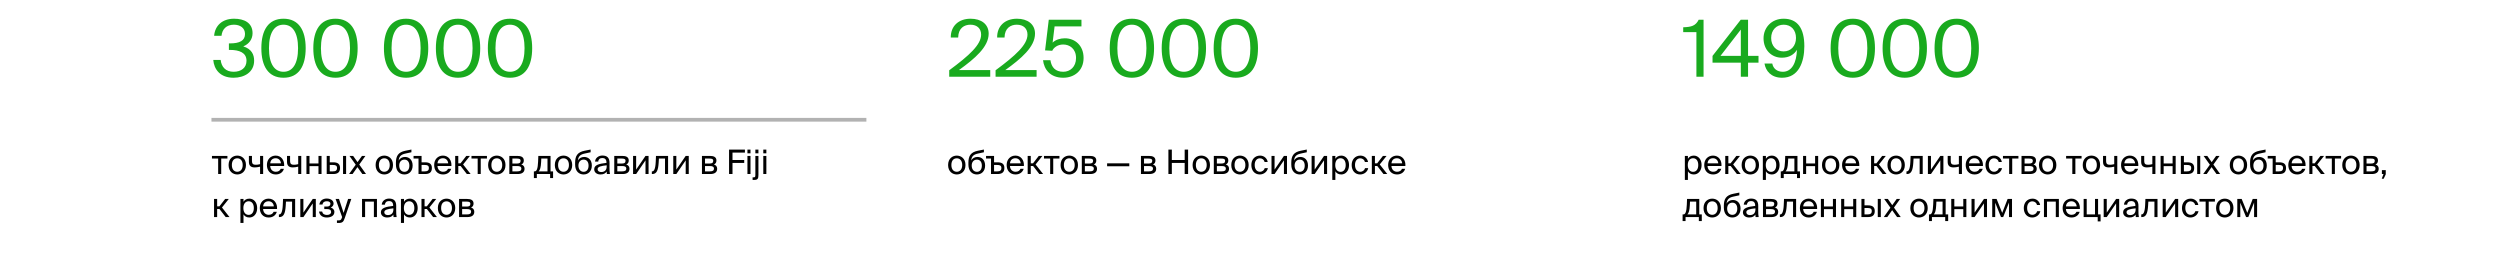
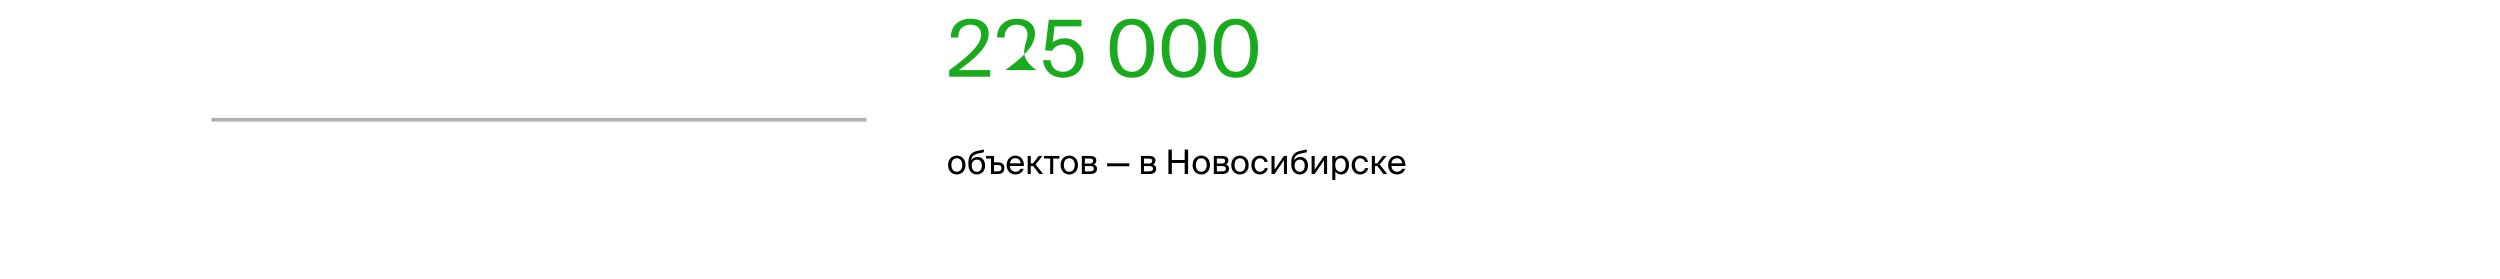
<svg xmlns="http://www.w3.org/2000/svg" width="1336" height="149" viewBox="0 0 1336 149" fill="none">
-   <rect width="1336" height="149" fill="white" />
  <line x1="113" y1="64" x2="463" y2="64" stroke="#666666" stroke-opacity="0.5" stroke-width="2" />
-   <path d="M118.22 84.738V93H116.582V84.738H113.27V83.316H121.532V84.738H118.22ZM131.444 88.194C131.444 91.704 129.05 93.234 126.8 93.234C124.55 93.234 122.156 91.704 122.156 88.194C122.156 84.684 124.55 83.154 126.8 83.154C129.05 83.154 131.444 84.684 131.444 88.194ZM126.8 91.794C128.276 91.794 129.698 90.678 129.698 88.194C129.698 85.62 128.276 84.594 126.8 84.594C125.324 84.594 123.902 85.548 123.902 88.194C123.902 90.768 125.324 91.794 126.8 91.794ZM138.983 93V89.076C137.867 89.328 136.985 89.472 136.103 89.472C134.087 89.472 133.007 88.554 133.007 86.466V83.316H134.645V86.124C134.645 87.564 135.329 88.05 136.697 88.05C137.345 88.05 138.083 87.942 138.983 87.726V83.316H140.621V93H138.983ZM144.398 88.698C144.47 90.786 145.946 91.794 147.386 91.794C148.826 91.794 149.618 91.146 150.032 90.192H151.724C151.274 91.866 149.744 93.234 147.386 93.234C144.326 93.234 142.634 91.038 142.634 88.176C142.634 85.116 144.686 83.154 147.332 83.154C150.284 83.154 152.066 85.638 151.85 88.698H144.398ZM144.416 87.294H150.122C150.086 85.926 149.06 84.558 147.332 84.558C145.874 84.558 144.56 85.35 144.416 87.294ZM159.356 93V89.076C158.24 89.328 157.358 89.472 156.476 89.472C154.46 89.472 153.38 88.554 153.38 86.466V83.316H155.018V86.124C155.018 87.564 155.702 88.05 157.07 88.05C157.718 88.05 158.456 87.942 159.356 87.726V83.316H160.994V93H159.356ZM170.189 93V88.77H165.401V93H163.763V83.316H165.401V87.348H170.189V83.316H171.827V93H170.189ZM174.591 93V83.316H176.229V86.736H178.101C180.603 86.736 181.719 87.744 181.719 89.796C181.719 92.19 180.297 93 178.083 93H174.591ZM183.321 93V83.316H184.959V93H183.321ZM176.229 91.578H177.939C179.379 91.578 180.117 91.11 180.117 89.796C180.117 88.5 179.379 88.158 177.885 88.158H176.229V91.578ZM191.988 87.942L195.606 93H193.644L191.016 89.31L188.406 93H186.534L190.098 88.014L186.75 83.316H188.712L191.07 86.646L193.446 83.316H195.282L191.988 87.942ZM210.018 88.194C210.018 91.704 207.624 93.234 205.374 93.234C203.124 93.234 200.73 91.704 200.73 88.194C200.73 84.684 203.124 83.154 205.374 83.154C207.624 83.154 210.018 84.684 210.018 88.194ZM205.374 91.794C206.85 91.794 208.272 90.678 208.272 88.194C208.272 85.62 206.85 84.594 205.374 84.594C203.898 84.594 202.476 85.548 202.476 88.194C202.476 90.768 203.898 91.794 205.374 91.794ZM220.51 88.464C220.51 91.578 218.512 93.234 216.136 93.234C213.634 93.234 211.582 91.488 211.582 87.96V86.844C211.618 83.352 212.788 81.318 216.676 80.544L219.862 79.914V81.372L216.766 82.038C214.426 82.542 213.274 83.442 213.04 85.854C213.688 84.522 215.002 83.874 216.424 83.874C218.62 83.874 220.51 85.404 220.51 88.464ZM218.764 88.5C218.764 86.376 217.63 85.296 216.154 85.296C214.678 85.296 213.346 86.304 213.346 88.482C213.346 90.534 214.498 91.812 216.136 91.812C217.72 91.812 218.764 90.588 218.764 88.5ZM227.162 86.736C229.682 86.736 230.798 87.744 230.798 89.796C230.798 92.19 229.376 93 227.162 93H223.652V84.738H221.006V83.316H225.29V86.736H227.162ZM227.018 91.578C228.458 91.578 229.196 91.11 229.196 89.796C229.196 88.5 228.458 88.158 226.964 88.158H225.29V91.578H227.018ZM233.783 88.698C233.855 90.786 235.331 91.794 236.771 91.794C238.211 91.794 239.003 91.146 239.417 90.192H241.109C240.659 91.866 239.129 93.234 236.771 93.234C233.711 93.234 232.019 91.038 232.019 88.176C232.019 85.116 234.071 83.154 236.717 83.154C239.669 83.154 241.451 85.638 241.235 88.698H233.783ZM233.801 87.294H239.507C239.471 85.926 238.445 84.558 236.717 84.558C235.259 84.558 233.945 85.35 233.801 87.294ZM246.149 88.698H244.907V93H243.251V83.316H244.907V87.276H246.113L249.191 83.316H251.135L247.481 87.888L251.513 93H249.479L246.149 88.698ZM256.911 84.738V93H255.273V84.738H251.961V83.316H260.223V84.738H256.911ZM270.136 88.194C270.136 91.704 267.742 93.234 265.492 93.234C263.242 93.234 260.848 91.704 260.848 88.194C260.848 84.684 263.242 83.154 265.492 83.154C267.742 83.154 270.136 84.684 270.136 88.194ZM265.492 91.794C266.968 91.794 268.39 90.678 268.39 88.194C268.39 85.62 266.968 84.594 265.492 84.594C264.016 84.594 262.594 85.548 262.594 88.194C262.594 90.768 264.016 91.794 265.492 91.794ZM276.397 83.316C278.341 83.316 279.925 83.82 279.925 85.782C279.925 86.808 279.457 87.528 278.575 87.906C279.565 88.194 280.321 88.878 280.321 90.174C280.321 92.19 278.755 93 276.685 93H272.185V83.316H276.397ZM276.289 87.384C277.477 87.384 278.215 87.06 278.215 85.962C278.215 84.954 277.441 84.738 276.235 84.738H273.823V87.384H276.289ZM273.823 91.578H276.433C277.873 91.578 278.611 91.164 278.611 90.156C278.611 89.094 277.873 88.734 276.379 88.734H273.823V91.578ZM295.565 95.142H293.981V93H286.889V95.142H285.305V91.578H285.737C286.835 91.578 287.393 90.138 287.555 86.43L287.681 83.316H294.215V91.578H295.565V95.142ZM292.577 84.738H289.265L289.175 86.592C289.031 89.472 288.617 90.84 287.861 91.578H292.577V84.738ZM305.784 88.194C305.784 91.704 303.39 93.234 301.14 93.234C298.89 93.234 296.496 91.704 296.496 88.194C296.496 84.684 298.89 83.154 301.14 83.154C303.39 83.154 305.784 84.684 305.784 88.194ZM301.14 91.794C302.616 91.794 304.038 90.678 304.038 88.194C304.038 85.62 302.616 84.594 301.14 84.594C299.664 84.594 298.242 85.548 298.242 88.194C298.242 90.768 299.664 91.794 301.14 91.794ZM316.275 88.464C316.275 91.578 314.277 93.234 311.901 93.234C309.399 93.234 307.347 91.488 307.347 87.96V86.844C307.383 83.352 308.553 81.318 312.441 80.544L315.627 79.914V81.372L312.531 82.038C310.191 82.542 309.039 83.442 308.805 85.854C309.453 84.522 310.767 83.874 312.189 83.874C314.385 83.874 316.275 85.404 316.275 88.464ZM314.529 88.5C314.529 86.376 313.395 85.296 311.919 85.296C310.443 85.296 309.111 86.304 309.111 88.482C309.111 90.534 310.263 91.812 311.901 91.812C313.485 91.812 314.529 90.588 314.529 88.5ZM317.538 90.444C317.538 88.158 320.112 87.492 324.09 87.042V86.808C324.09 85.044 323.1 84.45 321.894 84.45C320.544 84.45 319.752 85.188 319.68 86.376H317.988C318.15 84.288 319.986 83.118 321.876 83.118C324.54 83.118 325.746 84.396 325.728 87.114L325.71 89.346C325.692 90.966 325.782 92.082 325.962 93H324.306C324.252 92.64 324.198 92.244 324.18 91.668C323.586 92.658 322.578 93.234 320.868 93.234C319.05 93.234 317.538 92.226 317.538 90.444ZM324.216 88.338C321.246 88.644 319.356 89.076 319.356 90.408C319.356 91.326 320.058 91.938 321.228 91.938C322.758 91.938 324.216 91.236 324.216 88.95V88.338ZM332.471 83.316C334.415 83.316 335.999 83.82 335.999 85.782C335.999 86.808 335.531 87.528 334.649 87.906C335.639 88.194 336.395 88.878 336.395 90.174C336.395 92.19 334.829 93 332.759 93H328.259V83.316H332.471ZM332.363 87.384C333.551 87.384 334.289 87.06 334.289 85.962C334.289 84.954 333.515 84.738 332.309 84.738H329.897V87.384H332.363ZM329.897 91.578H332.507C333.947 91.578 334.685 91.164 334.685 90.156C334.685 89.094 333.947 88.734 332.453 88.734H329.897V91.578ZM344.956 85.692L339.952 93H338.314V83.316H339.952V90.624L344.956 83.316H346.594V93H344.956V85.692ZM357.02 93H355.382V84.738H352.124L351.98 87.078C351.728 90.984 350.918 93 348.65 93H348.344V91.578H348.524C349.388 91.578 350.216 90.642 350.414 86.628L350.558 83.316H357.02V93ZM366.436 85.692L361.432 93H359.794V83.316H361.432V90.624L366.436 83.316H368.074V93H366.436V85.692ZM379.334 83.316C381.278 83.316 382.862 83.82 382.862 85.782C382.862 86.808 382.394 87.528 381.512 87.906C382.502 88.194 383.258 88.878 383.258 90.174C383.258 92.19 381.692 93 379.622 93H375.122V83.316H379.334ZM379.226 87.384C380.414 87.384 381.152 87.06 381.152 85.962C381.152 84.954 380.378 84.738 379.172 84.738H376.76V87.384H379.226ZM376.76 91.578H379.37C380.81 91.578 381.548 91.164 381.548 90.156C381.548 89.094 380.81 88.734 379.316 88.734H376.76V91.578ZM389.611 79.95H398.089V81.534H391.447V85.494H397.711V87.078H391.447V93H389.611V79.95ZM401.069 79.95V81.93H399.431V79.95H401.069ZM401.069 83.316V93H399.431V83.316H401.069ZM405.305 79.95V81.93H403.667V79.95H405.305ZM403.667 83.316H405.305V93.486C405.305 95.502 404.891 96.15 403.019 96.15H402.191V94.782H402.659C403.505 94.782 403.667 94.53 403.667 93.522V83.316ZM409.541 79.95V81.93H407.903V79.95H409.541ZM409.541 83.316V93H407.903V83.316H409.541ZM117.284 111.698H116.042V116H114.386V106.316H116.042V110.276H117.248L120.326 106.316H122.27L118.616 110.888L122.648 116H120.614L117.284 111.698ZM130.122 106.316V107.846C130.716 106.82 131.742 106.154 133.29 106.154C135.504 106.154 137.43 108.008 137.43 111.194C137.43 114.398 135.504 116.234 133.29 116.234C131.742 116.234 130.716 115.568 130.122 114.542V119.15H128.484V106.316H130.122ZM132.876 114.83C134.55 114.83 135.648 113.498 135.648 111.194C135.648 108.89 134.55 107.558 132.876 107.558C131.418 107.558 130.05 108.638 130.05 111.194C130.05 113.75 131.418 114.83 132.876 114.83ZM140.601 111.698C140.673 113.786 142.149 114.794 143.589 114.794C145.029 114.794 145.821 114.146 146.235 113.192H147.927C147.477 114.866 145.947 116.234 143.589 116.234C140.529 116.234 138.837 114.038 138.837 111.176C138.837 108.116 140.889 106.154 143.535 106.154C146.487 106.154 148.269 108.638 148.053 111.698H140.601ZM140.619 110.294H146.325C146.289 108.926 145.263 107.558 143.535 107.558C142.077 107.558 140.763 108.35 140.619 110.294ZM157.72 116H156.082V107.738H152.824L152.68 110.078C152.428 113.984 151.618 116 149.35 116H149.044V114.578H149.224C150.088 114.578 150.916 113.642 151.114 109.628L151.258 106.316H157.72V116ZM167.135 108.692L162.131 116H160.493V106.316H162.131V113.624L167.135 106.316H168.773V116H167.135V108.692ZM178.696 113.246C178.696 115.334 176.77 116.234 174.61 116.234C172.558 116.234 170.812 115.262 170.488 113.048H172.144C172.396 114.29 173.332 114.866 174.718 114.866C176.068 114.866 176.95 114.236 176.95 113.318C176.95 112.202 176.212 111.734 174.844 111.734H173.296V110.384H174.754C175.87 110.384 176.572 109.88 176.572 108.872C176.572 107.954 175.726 107.54 174.682 107.54C173.494 107.54 172.558 107.972 172.342 109.304H170.65C170.974 107.198 172.558 106.1 174.592 106.1C176.5 106.1 178.264 107 178.264 108.836C178.264 109.808 177.598 110.51 176.734 110.924C177.76 111.23 178.696 111.932 178.696 113.246ZM180.062 117.782H180.728C181.808 117.782 182.33 117.71 182.762 116.198L182.834 116L179.342 106.316H181.16L183.626 113.786L186.02 106.316H187.73L184.274 116.414C183.572 118.52 183.068 119.15 180.908 119.15H180.062V117.782ZM201.444 116H199.806V107.738H195.108V116H193.47V106.316H201.444V116ZM203.544 113.444C203.544 111.158 206.118 110.492 210.096 110.042V109.808C210.096 108.044 209.106 107.45 207.9 107.45C206.55 107.45 205.758 108.188 205.686 109.376H203.994C204.156 107.288 205.992 106.118 207.882 106.118C210.546 106.118 211.752 107.396 211.734 110.114L211.716 112.346C211.698 113.966 211.788 115.082 211.968 116H210.312C210.258 115.64 210.204 115.244 210.186 114.668C209.592 115.658 208.584 116.234 206.874 116.234C205.056 116.234 203.544 115.226 203.544 113.444ZM210.222 111.338C207.252 111.644 205.362 112.076 205.362 113.408C205.362 114.326 206.064 114.938 207.234 114.938C208.764 114.938 210.222 114.236 210.222 111.95V111.338ZM215.903 106.316V107.846C216.497 106.82 217.523 106.154 219.071 106.154C221.285 106.154 223.211 108.008 223.211 111.194C223.211 114.398 221.285 116.234 219.071 116.234C217.523 116.234 216.497 115.568 215.903 114.542V119.15H214.265V106.316H215.903ZM218.657 114.83C220.331 114.83 221.429 113.498 221.429 111.194C221.429 108.89 220.331 107.558 218.657 107.558C217.199 107.558 215.831 108.638 215.831 111.194C215.831 113.75 217.199 114.83 218.657 114.83ZM228.132 111.698H226.89V116H225.234V106.316H226.89V110.276H228.096L231.174 106.316H233.118L229.464 110.888L233.496 116H231.462L228.132 111.698ZM243.276 111.194C243.276 114.704 240.882 116.234 238.632 116.234C236.382 116.234 233.988 114.704 233.988 111.194C233.988 107.684 236.382 106.154 238.632 106.154C240.882 106.154 243.276 107.684 243.276 111.194ZM238.632 114.794C240.108 114.794 241.53 113.678 241.53 111.194C241.53 108.62 240.108 107.594 238.632 107.594C237.156 107.594 235.734 108.548 235.734 111.194C235.734 113.768 237.156 114.794 238.632 114.794ZM249.537 106.316C251.481 106.316 253.065 106.82 253.065 108.782C253.065 109.808 252.597 110.528 251.715 110.906C252.705 111.194 253.461 111.878 253.461 113.174C253.461 115.19 251.895 116 249.825 116H245.325V106.316H249.537ZM249.429 110.384C250.617 110.384 251.355 110.06 251.355 108.962C251.355 107.954 250.581 107.738 249.375 107.738H246.963V110.384H249.429ZM246.963 114.578H249.573C251.013 114.578 251.751 114.164 251.751 113.156C251.751 112.094 251.013 111.734 249.519 111.734H246.963V114.578Z" fill="black" />
  <path d="M515.954 88.194C515.954 91.704 513.56 93.234 511.31 93.234C509.06 93.234 506.666 91.704 506.666 88.194C506.666 84.684 509.06 83.154 511.31 83.154C513.56 83.154 515.954 84.684 515.954 88.194ZM511.31 91.794C512.786 91.794 514.208 90.678 514.208 88.194C514.208 85.62 512.786 84.594 511.31 84.594C509.834 84.594 508.412 85.548 508.412 88.194C508.412 90.768 509.834 91.794 511.31 91.794ZM526.445 88.464C526.445 91.578 524.447 93.234 522.071 93.234C519.569 93.234 517.517 91.488 517.517 87.96V86.844C517.553 83.352 518.723 81.318 522.611 80.544L525.797 79.914V81.372L522.701 82.038C520.361 82.542 519.209 83.442 518.975 85.854C519.623 84.522 520.937 83.874 522.359 83.874C524.555 83.874 526.445 85.404 526.445 88.464ZM524.699 88.5C524.699 86.376 523.565 85.296 522.089 85.296C520.613 85.296 519.281 86.304 519.281 88.482C519.281 90.534 520.433 91.812 522.071 91.812C523.655 91.812 524.699 90.588 524.699 88.5ZM533.098 86.736C535.618 86.736 536.734 87.744 536.734 89.796C536.734 92.19 535.312 93 533.098 93H529.588V84.738H526.942V83.316H531.226V86.736H533.098ZM532.954 91.578C534.394 91.578 535.132 91.11 535.132 89.796C535.132 88.5 534.394 88.158 532.9 88.158H531.226V91.578H532.954ZM539.718 88.698C539.79 90.786 541.266 91.794 542.706 91.794C544.146 91.794 544.938 91.146 545.352 90.192H547.044C546.594 91.866 545.064 93.234 542.706 93.234C539.646 93.234 537.954 91.038 537.954 88.176C537.954 85.116 540.006 83.154 542.652 83.154C545.604 83.154 547.386 85.638 547.17 88.698H539.718ZM539.736 87.294H545.442C545.406 85.926 544.38 84.558 542.652 84.558C541.194 84.558 539.88 85.35 539.736 87.294ZM552.085 88.698H550.843V93H549.187V83.316H550.843V87.276H552.049L555.127 83.316H557.071L553.417 87.888L557.449 93H555.415L552.085 88.698ZM562.847 84.738V93H561.209V84.738H557.897V83.316H566.159V84.738H562.847ZM576.071 88.194C576.071 91.704 573.677 93.234 571.427 93.234C569.177 93.234 566.783 91.704 566.783 88.194C566.783 84.684 569.177 83.154 571.427 83.154C573.677 83.154 576.071 84.684 576.071 88.194ZM571.427 91.794C572.903 91.794 574.325 90.678 574.325 88.194C574.325 85.62 572.903 84.594 571.427 84.594C569.951 84.594 568.529 85.548 568.529 88.194C568.529 90.768 569.951 91.794 571.427 91.794ZM582.332 83.316C584.276 83.316 585.86 83.82 585.86 85.782C585.86 86.808 585.392 87.528 584.51 87.906C585.5 88.194 586.256 88.878 586.256 90.174C586.256 92.19 584.69 93 582.62 93H578.12V83.316H582.332ZM582.224 87.384C583.412 87.384 584.15 87.06 584.15 85.962C584.15 84.954 583.376 84.738 582.17 84.738H579.758V87.384H582.224ZM579.758 91.578H582.368C583.808 91.578 584.546 91.164 584.546 90.156C584.546 89.094 583.808 88.734 582.314 88.734H579.758V91.578ZM591.637 88.842V87.294H603.499V88.842H591.637ZM613.938 83.316C615.882 83.316 617.466 83.82 617.466 85.782C617.466 86.808 616.998 87.528 616.116 87.906C617.106 88.194 617.862 88.878 617.862 90.174C617.862 92.19 616.296 93 614.226 93H609.726V83.316H613.938ZM613.83 87.384C615.018 87.384 615.756 87.06 615.756 85.962C615.756 84.954 614.982 84.738 613.776 84.738H611.364V87.384H613.83ZM611.364 91.578H613.974C615.414 91.578 616.152 91.164 616.152 90.156C616.152 89.094 615.414 88.734 613.92 88.734H611.364V91.578ZM634.924 79.95V93H633.088V87.078H626.23V93H624.394V79.95H626.23V85.494H633.088V79.95H634.924ZM646.612 88.194C646.612 91.704 644.218 93.234 641.968 93.234C639.718 93.234 637.324 91.704 637.324 88.194C637.324 84.684 639.718 83.154 641.968 83.154C644.218 83.154 646.612 84.684 646.612 88.194ZM641.968 91.794C643.444 91.794 644.866 90.678 644.866 88.194C644.866 85.62 643.444 84.594 641.968 84.594C640.492 84.594 639.07 85.548 639.07 88.194C639.07 90.768 640.492 91.794 641.968 91.794ZM652.873 83.316C654.817 83.316 656.401 83.82 656.401 85.782C656.401 86.808 655.933 87.528 655.051 87.906C656.041 88.194 656.797 88.878 656.797 90.174C656.797 92.19 655.231 93 653.161 93H648.661V83.316H652.873ZM652.765 87.384C653.953 87.384 654.691 87.06 654.691 85.962C654.691 84.954 653.917 84.738 652.711 84.738H650.299V87.384H652.765ZM650.299 91.578H652.909C654.349 91.578 655.087 91.164 655.087 90.156C655.087 89.094 654.349 88.734 652.855 88.734H650.299V91.578ZM667.284 88.194C667.284 91.704 664.89 93.234 662.64 93.234C660.39 93.234 657.996 91.704 657.996 88.194C657.996 84.684 660.39 83.154 662.64 83.154C664.89 83.154 667.284 84.684 667.284 88.194ZM662.64 91.794C664.116 91.794 665.538 90.678 665.538 88.194C665.538 85.62 664.116 84.594 662.64 84.594C661.164 84.594 659.742 85.548 659.742 88.194C659.742 90.768 661.164 91.794 662.64 91.794ZM677.448 86.556H675.792C675.558 85.404 674.55 84.594 673.29 84.594C671.832 84.594 670.5 85.728 670.5 88.158C670.5 90.624 671.85 91.794 673.29 91.794C674.658 91.794 675.63 90.876 675.864 89.85H677.556C677.232 91.668 675.486 93.234 673.236 93.234C670.464 93.234 668.718 91.128 668.718 88.176C668.718 85.296 670.536 83.154 673.398 83.154C675.738 83.154 677.232 84.918 677.448 86.556ZM686.135 85.692L681.131 93H679.493V83.316H681.131V90.624L686.135 83.316H687.773V93H686.135V85.692ZM698.992 88.464C698.992 91.578 696.994 93.234 694.618 93.234C692.116 93.234 690.064 91.488 690.064 87.96V86.844C690.1 83.352 691.27 81.318 695.158 80.544L698.344 79.914V81.372L695.248 82.038C692.908 82.542 691.756 83.442 691.522 85.854C692.17 84.522 693.484 83.874 694.906 83.874C697.102 83.874 698.992 85.404 698.992 88.464ZM697.246 88.5C697.246 86.376 696.112 85.296 694.636 85.296C693.16 85.296 691.828 86.304 691.828 88.482C691.828 90.534 692.98 91.812 694.618 91.812C696.202 91.812 697.246 90.588 697.246 88.5ZM707.563 85.692L702.559 93H700.921V83.316H702.559V90.624L707.563 83.316H709.201V93H707.563V85.692ZM713.616 83.316V84.846C714.21 83.82 715.236 83.154 716.784 83.154C718.998 83.154 720.924 85.008 720.924 88.194C720.924 91.398 718.998 93.234 716.784 93.234C715.236 93.234 714.21 92.568 713.616 91.542V96.15H711.978V83.316H713.616ZM716.37 91.83C718.044 91.83 719.142 90.498 719.142 88.194C719.142 85.89 718.044 84.558 716.37 84.558C714.912 84.558 713.544 85.638 713.544 88.194C713.544 90.75 714.912 91.83 716.37 91.83ZM731.061 86.556H729.405C729.171 85.404 728.163 84.594 726.903 84.594C725.445 84.594 724.113 85.728 724.113 88.158C724.113 90.624 725.463 91.794 726.903 91.794C728.271 91.794 729.243 90.876 729.477 89.85H731.169C730.845 91.668 729.099 93.234 726.849 93.234C724.077 93.234 722.331 91.128 722.331 88.176C722.331 85.296 724.149 83.154 727.011 83.154C729.351 83.154 730.845 84.918 731.061 86.556ZM736.005 88.698H734.763V93H733.107V83.316H734.763V87.276H735.969L739.047 83.316H740.991L737.337 87.888L741.369 93H739.335L736.005 88.698ZM743.589 88.698C743.661 90.786 745.137 91.794 746.577 91.794C748.017 91.794 748.809 91.146 749.223 90.192H750.915C750.465 91.866 748.935 93.234 746.577 93.234C743.517 93.234 741.825 91.038 741.825 88.176C741.825 85.116 743.877 83.154 746.523 83.154C749.475 83.154 751.257 85.638 751.041 88.698H743.589ZM743.607 87.294H749.313C749.277 85.926 748.251 84.558 746.523 84.558C745.065 84.558 743.751 85.35 743.607 87.294Z" fill="black" />
-   <path d="M902.024 83.316V84.846C902.618 83.82 903.644 83.154 905.192 83.154C907.406 83.154 909.332 85.008 909.332 88.194C909.332 91.398 907.406 93.234 905.192 93.234C903.644 93.234 902.618 92.568 902.024 91.542V96.15H900.386V83.316H902.024ZM904.778 91.83C906.452 91.83 907.55 90.498 907.55 88.194C907.55 85.89 906.452 84.558 904.778 84.558C903.32 84.558 901.952 85.638 901.952 88.194C901.952 90.75 903.32 91.83 904.778 91.83ZM912.503 88.698C912.575 90.786 914.051 91.794 915.491 91.794C916.931 91.794 917.723 91.146 918.137 90.192H919.829C919.379 91.866 917.849 93.234 915.491 93.234C912.431 93.234 910.739 91.038 910.739 88.176C910.739 85.116 912.791 83.154 915.437 83.154C918.389 83.154 920.171 85.638 919.955 88.698H912.503ZM912.521 87.294H918.227C918.191 85.926 917.165 84.558 915.437 84.558C913.979 84.558 912.665 85.35 912.521 87.294ZM924.87 88.698H923.628V93H921.972V83.316H923.628V87.276H924.834L927.912 83.316H929.856L926.202 87.888L930.234 93H928.2L924.87 88.698ZM940.015 88.194C940.015 91.704 937.621 93.234 935.371 93.234C933.121 93.234 930.727 91.704 930.727 88.194C930.727 84.684 933.121 83.154 935.371 83.154C937.621 83.154 940.015 84.684 940.015 88.194ZM935.371 91.794C936.847 91.794 938.269 90.678 938.269 88.194C938.269 85.62 936.847 84.594 935.371 84.594C933.895 84.594 932.473 85.548 932.473 88.194C932.473 90.768 933.895 91.794 935.371 91.794ZM943.702 83.316V84.846C944.296 83.82 945.322 83.154 946.87 83.154C949.084 83.154 951.01 85.008 951.01 88.194C951.01 91.398 949.084 93.234 946.87 93.234C945.322 93.234 944.296 92.568 943.702 91.542V96.15H942.064V83.316H943.702ZM946.456 91.83C948.13 91.83 949.228 90.498 949.228 88.194C949.228 85.89 948.13 84.558 946.456 84.558C944.998 84.558 943.63 85.638 943.63 88.194C943.63 90.75 944.998 91.83 946.456 91.83ZM961.911 95.142H960.327V93H953.235V95.142H951.651V91.578H952.083C953.181 91.578 953.739 90.138 953.901 86.43L954.027 83.316H960.561V91.578H961.911V95.142ZM958.923 84.738H955.611L955.521 86.592C955.377 89.472 954.963 90.84 954.207 91.578H958.923V84.738ZM969.988 93V88.77H965.2V93H963.562V83.316H965.2V87.348H969.988V83.316H971.626V93H969.988ZM982.958 88.194C982.958 91.704 980.564 93.234 978.314 93.234C976.064 93.234 973.67 91.704 973.67 88.194C973.67 84.684 976.064 83.154 978.314 83.154C980.564 83.154 982.958 84.684 982.958 88.194ZM978.314 91.794C979.79 91.794 981.212 90.678 981.212 88.194C981.212 85.62 979.79 84.594 978.314 84.594C976.838 84.594 975.416 85.548 975.416 88.194C975.416 90.768 976.838 91.794 978.314 91.794ZM986.156 88.698C986.228 90.786 987.704 91.794 989.144 91.794C990.584 91.794 991.376 91.146 991.79 90.192H993.482C993.032 91.866 991.502 93.234 989.144 93.234C986.084 93.234 984.392 91.038 984.392 88.176C984.392 85.116 986.444 83.154 989.09 83.154C992.042 83.154 993.824 85.638 993.608 88.698H986.156ZM986.174 87.294H991.88C991.844 85.926 990.818 84.558 989.09 84.558C987.632 84.558 986.318 85.35 986.174 87.294ZM1002.79 88.698H1001.55V93H999.896V83.316H1001.55V87.276H1002.76L1005.84 83.316H1007.78L1004.13 87.888L1008.16 93H1006.12L1002.79 88.698ZM1017.94 88.194C1017.94 91.704 1015.54 93.234 1013.29 93.234C1011.04 93.234 1008.65 91.704 1008.65 88.194C1008.65 84.684 1011.04 83.154 1013.29 83.154C1015.54 83.154 1017.94 84.684 1017.94 88.194ZM1013.29 91.794C1014.77 91.794 1016.19 90.678 1016.19 88.194C1016.19 85.62 1014.77 84.594 1013.29 84.594C1011.82 84.594 1010.4 85.548 1010.4 88.194C1010.4 90.768 1011.82 91.794 1013.29 91.794ZM1027.5 93H1025.86V84.738H1022.6L1022.46 87.078C1022.2 90.984 1021.39 93 1019.13 93H1018.82V91.578H1019C1019.86 91.578 1020.69 90.642 1020.89 86.628L1021.03 83.316H1027.5V93ZM1036.91 85.692L1031.91 93H1030.27V83.316H1031.91V90.624L1036.91 83.316H1038.55V93H1036.91V85.692ZM1046.82 93V89.076C1045.7 89.328 1044.82 89.472 1043.94 89.472C1041.92 89.472 1040.84 88.554 1040.84 86.466V83.316H1042.48V86.124C1042.48 87.564 1043.16 88.05 1044.53 88.05C1045.18 88.05 1045.92 87.942 1046.82 87.726V83.316H1048.46V93H1046.82ZM1052.23 88.698C1052.3 90.786 1053.78 91.794 1055.22 91.794C1056.66 91.794 1057.45 91.146 1057.87 90.192H1059.56C1059.11 91.866 1057.58 93.234 1055.22 93.234C1052.16 93.234 1050.47 91.038 1050.47 88.176C1050.47 85.116 1052.52 83.154 1055.17 83.154C1058.12 83.154 1059.9 85.638 1059.68 88.698H1052.23ZM1052.25 87.294H1057.96C1057.92 85.926 1056.89 84.558 1055.17 84.558C1053.71 84.558 1052.39 85.35 1052.25 87.294ZM1069.76 86.556H1068.11C1067.87 85.404 1066.86 84.594 1065.6 84.594C1064.15 84.594 1062.81 85.728 1062.81 88.158C1062.81 90.624 1064.16 91.794 1065.6 91.794C1066.97 91.794 1067.94 90.876 1068.18 89.85H1069.87C1069.55 91.668 1067.8 93.234 1065.55 93.234C1062.78 93.234 1061.03 91.128 1061.03 88.176C1061.03 85.296 1062.85 83.154 1065.71 83.154C1068.05 83.154 1069.55 84.918 1069.76 86.556ZM1075.33 84.738V93H1073.69V84.738H1070.38V83.316H1078.64V84.738H1075.33ZM1084.51 83.316C1086.45 83.316 1088.04 83.82 1088.04 85.782C1088.04 86.808 1087.57 87.528 1086.69 87.906C1087.68 88.194 1088.43 88.878 1088.43 90.174C1088.43 92.19 1086.87 93 1084.8 93H1080.3V83.316H1084.51ZM1084.4 87.384C1085.59 87.384 1086.33 87.06 1086.33 85.962C1086.33 84.954 1085.55 84.738 1084.35 84.738H1081.94V87.384H1084.4ZM1081.94 91.578H1084.55C1085.99 91.578 1086.72 91.164 1086.72 90.156C1086.72 89.094 1085.99 88.734 1084.49 88.734H1081.94V91.578ZM1098.92 88.194C1098.92 91.704 1096.53 93.234 1094.28 93.234C1092.03 93.234 1089.63 91.704 1089.63 88.194C1089.63 84.684 1092.03 83.154 1094.28 83.154C1096.53 83.154 1098.92 84.684 1098.92 88.194ZM1094.28 91.794C1095.75 91.794 1097.17 90.678 1097.17 88.194C1097.17 85.62 1095.75 84.594 1094.28 84.594C1092.8 84.594 1091.38 85.548 1091.38 88.194C1091.38 90.768 1092.8 91.794 1094.28 91.794ZM1109.08 84.738V93H1107.44V84.738H1104.13V83.316H1112.39V84.738H1109.08ZM1122.3 88.194C1122.3 91.704 1119.91 93.234 1117.66 93.234C1115.41 93.234 1113.01 91.704 1113.01 88.194C1113.01 84.684 1115.41 83.154 1117.66 83.154C1119.91 83.154 1122.3 84.684 1122.3 88.194ZM1117.66 91.794C1119.13 91.794 1120.55 90.678 1120.55 88.194C1120.55 85.62 1119.13 84.594 1117.66 84.594C1116.18 84.594 1114.76 85.548 1114.76 88.194C1114.76 90.768 1116.18 91.794 1117.66 91.794ZM1129.84 93V89.076C1128.72 89.328 1127.84 89.472 1126.96 89.472C1124.94 89.472 1123.86 88.554 1123.86 86.466V83.316H1125.5V86.124C1125.5 87.564 1126.18 88.05 1127.55 88.05C1128.2 88.05 1128.94 87.942 1129.84 87.726V83.316H1131.48V93H1129.84ZM1135.25 88.698C1135.33 90.786 1136.8 91.794 1138.24 91.794C1139.68 91.794 1140.47 91.146 1140.89 90.192H1142.58C1142.13 91.866 1140.6 93.234 1138.24 93.234C1135.18 93.234 1133.49 91.038 1133.49 88.176C1133.49 85.116 1135.54 83.154 1138.19 83.154C1141.14 83.154 1142.92 85.638 1142.71 88.698H1135.25ZM1135.27 87.294H1140.98C1140.94 85.926 1139.92 84.558 1138.19 84.558C1136.73 84.558 1135.42 85.35 1135.27 87.294ZM1150.21 93V89.076C1149.1 89.328 1148.21 89.472 1147.33 89.472C1145.32 89.472 1144.24 88.554 1144.24 86.466V83.316H1145.87V86.124C1145.87 87.564 1146.56 88.05 1147.93 88.05C1148.57 88.05 1149.31 87.942 1150.21 87.726V83.316H1151.85V93H1150.21ZM1161.04 93V88.77H1156.26V93H1154.62V83.316H1156.26V87.348H1161.04V83.316H1162.68V93H1161.04ZM1165.45 93V83.316H1167.08V86.736H1168.96C1171.46 86.736 1172.57 87.744 1172.57 89.796C1172.57 92.19 1171.15 93 1168.94 93H1165.45ZM1174.18 93V83.316H1175.81V93H1174.18ZM1167.08 91.578H1168.79C1170.23 91.578 1170.97 91.11 1170.97 89.796C1170.97 88.5 1170.23 88.158 1168.74 88.158H1167.08V91.578ZM1182.84 87.942L1186.46 93H1184.5L1181.87 89.31L1179.26 93H1177.39L1180.95 88.014L1177.6 83.316H1179.57L1181.92 86.646L1184.3 83.316H1186.14L1182.84 87.942ZM1200.87 88.194C1200.87 91.704 1198.48 93.234 1196.23 93.234C1193.98 93.234 1191.59 91.704 1191.59 88.194C1191.59 84.684 1193.98 83.154 1196.23 83.154C1198.48 83.154 1200.87 84.684 1200.87 88.194ZM1196.23 91.794C1197.71 91.794 1199.13 90.678 1199.13 88.194C1199.13 85.62 1197.71 84.594 1196.23 84.594C1194.75 84.594 1193.33 85.548 1193.33 88.194C1193.33 90.768 1194.75 91.794 1196.23 91.794ZM1211.37 88.464C1211.37 91.578 1209.37 93.234 1206.99 93.234C1204.49 93.234 1202.44 91.488 1202.44 87.96V86.844C1202.47 83.352 1203.64 81.318 1207.53 80.544L1210.72 79.914V81.372L1207.62 82.038C1205.28 82.542 1204.13 83.442 1203.9 85.854C1204.54 84.522 1205.86 83.874 1207.28 83.874C1209.48 83.874 1211.37 85.404 1211.37 88.464ZM1209.62 88.5C1209.62 86.376 1208.49 85.296 1207.01 85.296C1205.53 85.296 1204.2 86.304 1204.2 88.482C1204.2 90.534 1205.35 91.812 1206.99 91.812C1208.58 91.812 1209.62 90.588 1209.62 88.5ZM1218.02 86.736C1220.54 86.736 1221.65 87.744 1221.65 89.796C1221.65 92.19 1220.23 93 1218.02 93H1214.51V84.738H1211.86V83.316H1216.15V86.736H1218.02ZM1217.87 91.578C1219.31 91.578 1220.05 91.11 1220.05 89.796C1220.05 88.5 1219.31 88.158 1217.82 88.158H1216.15V91.578H1217.87ZM1224.64 88.698C1224.71 90.786 1226.19 91.794 1227.63 91.794C1229.07 91.794 1229.86 91.146 1230.27 90.192H1231.96C1231.51 91.866 1229.98 93.234 1227.63 93.234C1224.57 93.234 1222.87 91.038 1222.87 88.176C1222.87 85.116 1224.93 83.154 1227.57 83.154C1230.52 83.154 1232.31 85.638 1232.09 88.698H1224.64ZM1224.66 87.294H1230.36C1230.33 85.926 1229.3 84.558 1227.57 84.558C1226.11 84.558 1224.8 85.35 1224.66 87.294ZM1237 88.698H1235.76V93H1234.11V83.316H1235.76V87.276H1236.97L1240.05 83.316H1241.99L1238.34 87.888L1242.37 93H1240.33L1237 88.698ZM1247.77 84.738V93H1246.13V84.738H1242.82V83.316H1251.08V84.738H1247.77ZM1260.99 88.194C1260.99 91.704 1258.6 93.234 1256.35 93.234C1254.1 93.234 1251.7 91.704 1251.7 88.194C1251.7 84.684 1254.1 83.154 1256.35 83.154C1258.6 83.154 1260.99 84.684 1260.99 88.194ZM1256.35 91.794C1257.82 91.794 1259.25 90.678 1259.25 88.194C1259.25 85.62 1257.82 84.594 1256.35 84.594C1254.87 84.594 1253.45 85.548 1253.45 88.194C1253.45 90.768 1254.87 91.794 1256.35 91.794ZM1267.25 83.316C1269.2 83.316 1270.78 83.82 1270.78 85.782C1270.78 86.808 1270.31 87.528 1269.43 87.906C1270.42 88.194 1271.18 88.878 1271.18 90.174C1271.18 92.19 1269.61 93 1267.54 93H1263.04V83.316H1267.25ZM1267.14 87.384C1268.33 87.384 1269.07 87.06 1269.07 85.962C1269.07 84.954 1268.3 84.738 1267.09 84.738H1264.68V87.384H1267.14ZM1264.68 91.578H1267.29C1268.73 91.578 1269.47 91.164 1269.47 90.156C1269.47 89.094 1268.73 88.734 1267.23 88.734H1264.68V91.578ZM1272.88 90.93H1274.95V93.144L1273.85 95.502H1272.81L1273.76 93H1272.88V90.93ZM909.44 118.142H907.856V116H900.764V118.142H899.18V114.578H899.612C900.71 114.578 901.268 113.138 901.43 109.43L901.556 106.316H908.09V114.578H909.44V118.142ZM906.452 107.738H903.14L903.05 109.592C902.906 112.472 902.492 113.84 901.736 114.578H906.452V107.738ZM919.659 111.194C919.659 114.704 917.265 116.234 915.015 116.234C912.765 116.234 910.371 114.704 910.371 111.194C910.371 107.684 912.765 106.154 915.015 106.154C917.265 106.154 919.659 107.684 919.659 111.194ZM915.015 114.794C916.491 114.794 917.913 113.678 917.913 111.194C917.913 108.62 916.491 107.594 915.015 107.594C913.539 107.594 912.117 108.548 912.117 111.194C912.117 113.768 913.539 114.794 915.015 114.794ZM930.15 111.464C930.15 114.578 928.152 116.234 925.776 116.234C923.274 116.234 921.222 114.488 921.222 110.96V109.844C921.258 106.352 922.428 104.318 926.316 103.544L929.502 102.914V104.372L926.406 105.038C924.066 105.542 922.914 106.442 922.68 108.854C923.328 107.522 924.642 106.874 926.064 106.874C928.26 106.874 930.15 108.404 930.15 111.464ZM928.404 111.5C928.404 109.376 927.27 108.296 925.794 108.296C924.318 108.296 922.986 109.304 922.986 111.482C922.986 113.534 924.138 114.812 925.776 114.812C927.36 114.812 928.404 113.588 928.404 111.5ZM931.413 113.444C931.413 111.158 933.987 110.492 937.965 110.042V109.808C937.965 108.044 936.975 107.45 935.769 107.45C934.419 107.45 933.627 108.188 933.555 109.376H931.863C932.025 107.288 933.861 106.118 935.751 106.118C938.415 106.118 939.621 107.396 939.603 110.114L939.585 112.346C939.567 113.966 939.657 115.082 939.837 116H938.181C938.127 115.64 938.073 115.244 938.055 114.668C937.461 115.658 936.453 116.234 934.743 116.234C932.925 116.234 931.413 115.226 931.413 113.444ZM938.091 111.338C935.121 111.644 933.231 112.076 933.231 113.408C933.231 114.326 933.933 114.938 935.103 114.938C936.633 114.938 938.091 114.236 938.091 111.95V111.338ZM946.346 106.316C948.29 106.316 949.874 106.82 949.874 108.782C949.874 109.808 949.406 110.528 948.524 110.906C949.514 111.194 950.27 111.878 950.27 113.174C950.27 115.19 948.704 116 946.634 116H942.134V106.316H946.346ZM946.238 110.384C947.426 110.384 948.164 110.06 948.164 108.962C948.164 107.954 947.39 107.738 946.184 107.738H943.772V110.384H946.238ZM943.772 114.578H946.382C947.822 114.578 948.56 114.164 948.56 113.156C948.56 112.094 947.822 111.734 946.328 111.734H943.772V114.578ZM959.839 116H958.201V107.738H954.943L954.799 110.078C954.547 113.984 953.737 116 951.469 116H951.163V114.578H951.343C952.207 114.578 953.035 113.642 953.233 109.628L953.377 106.316H959.839V116ZM963.621 111.698C963.693 113.786 965.169 114.794 966.609 114.794C968.049 114.794 968.841 114.146 969.255 113.192H970.947C970.497 114.866 968.967 116.234 966.609 116.234C963.549 116.234 961.857 114.038 961.857 111.176C961.857 108.116 963.909 106.154 966.555 106.154C969.507 106.154 971.289 108.638 971.073 111.698H963.621ZM963.639 110.294H969.345C969.309 108.926 968.283 107.558 966.555 107.558C965.097 107.558 963.783 108.35 963.639 110.294ZM979.515 116V111.77H974.727V116H973.089V106.316H974.727V110.348H979.515V106.316H981.153V116H979.515ZM990.343 116V111.77H985.555V116H983.917V106.316H985.555V110.348H990.343V106.316H991.981V116H990.343ZM994.745 116V106.316H996.383V109.736H998.255C1000.76 109.736 1001.87 110.744 1001.87 112.796C1001.87 115.19 1000.45 116 998.237 116H994.745ZM1003.48 116V106.316H1005.11V116H1003.48ZM996.383 114.578H998.093C999.533 114.578 1000.27 114.11 1000.27 112.796C1000.27 111.5 999.533 111.158 998.039 111.158H996.383V114.578ZM1012.14 110.942L1015.76 116H1013.8L1011.17 112.31L1008.56 116H1006.69L1010.25 111.014L1006.9 106.316H1008.87L1011.22 109.646L1013.6 106.316H1015.44L1012.14 110.942ZM1030.17 111.194C1030.17 114.704 1027.78 116.234 1025.53 116.234C1023.28 116.234 1020.88 114.704 1020.88 111.194C1020.88 107.684 1023.28 106.154 1025.53 106.154C1027.78 106.154 1030.17 107.684 1030.17 111.194ZM1025.53 114.794C1027 114.794 1028.43 113.678 1028.43 111.194C1028.43 108.62 1027 107.594 1025.53 107.594C1024.05 107.594 1022.63 108.548 1022.63 111.194C1022.63 113.768 1024.05 114.794 1025.53 114.794ZM1041.1 118.142H1039.52V116H1032.42V118.142H1030.84V114.578H1031.27C1032.37 114.578 1032.93 113.138 1033.09 109.43L1033.22 106.316H1039.75V114.578H1041.1V118.142ZM1038.11 107.738H1034.8L1034.71 109.592C1034.57 112.472 1034.15 113.84 1033.4 114.578H1038.11V107.738ZM1049.18 116V111.77H1044.39V116H1042.75V106.316H1044.39V110.348H1049.18V106.316H1050.82V116H1049.18ZM1060.22 108.692L1055.22 116H1053.58V106.316H1055.22V113.624L1060.22 106.316H1061.86V116H1060.22V108.692ZM1075.22 116H1073.62V108.224L1070.5 116H1069.33L1066.24 108.332V116H1064.64V106.316H1066.98L1069.98 113.768L1072.88 106.316H1075.22V116ZM1090.24 109.556H1088.58C1088.35 108.404 1087.34 107.594 1086.08 107.594C1084.62 107.594 1083.29 108.728 1083.29 111.158C1083.29 113.624 1084.64 114.794 1086.08 114.794C1087.45 114.794 1088.42 113.876 1088.66 112.85H1090.35C1090.02 114.668 1088.28 116.234 1086.03 116.234C1083.26 116.234 1081.51 114.128 1081.51 111.176C1081.51 108.296 1083.33 106.154 1086.19 106.154C1088.53 106.154 1090.02 107.918 1090.24 109.556ZM1100.26 116H1098.62V107.738H1093.92V116H1092.29V106.316H1100.26V116ZM1104.03 111.698C1104.11 113.786 1105.58 114.794 1107.02 114.794C1108.46 114.794 1109.25 114.146 1109.67 113.192H1111.36C1110.91 114.866 1109.38 116.234 1107.02 116.234C1103.96 116.234 1102.27 114.038 1102.27 111.176C1102.27 108.116 1104.32 106.154 1106.97 106.154C1109.92 106.154 1111.7 108.638 1111.49 111.698H1104.03ZM1104.05 110.294H1109.76C1109.72 108.926 1108.7 107.558 1106.97 107.558C1105.51 107.558 1104.2 108.35 1104.05 110.294ZM1122.56 114.578V118.322H1121.01V116H1113.5V106.316H1115.14V114.578H1119.57V106.316H1121.21V114.578H1122.56ZM1130.85 108.692L1125.85 116H1124.21V106.316H1125.85V113.624L1130.85 106.316H1132.49V116H1130.85V108.692ZM1134.6 113.444C1134.6 111.158 1137.17 110.492 1141.15 110.042V109.808C1141.15 108.044 1140.16 107.45 1138.95 107.45C1137.6 107.45 1136.81 108.188 1136.74 109.376H1135.05C1135.21 107.288 1137.05 106.118 1138.94 106.118C1141.6 106.118 1142.81 107.396 1142.79 110.114L1142.77 112.346C1142.75 113.966 1142.84 115.082 1143.02 116H1141.37C1141.31 115.64 1141.26 115.244 1141.24 114.668C1140.65 115.658 1139.64 116.234 1137.93 116.234C1136.11 116.234 1134.6 115.226 1134.6 113.444ZM1141.28 111.338C1138.31 111.644 1136.42 112.076 1136.42 113.408C1136.42 114.326 1137.12 114.938 1138.29 114.938C1139.82 114.938 1141.28 114.236 1141.28 111.95V111.338ZM1152.97 116H1151.33V107.738H1148.07L1147.93 110.078C1147.68 113.984 1146.87 116 1144.6 116H1144.29V114.578H1144.47C1145.34 114.578 1146.17 113.642 1146.36 109.628L1146.51 106.316H1152.97V116ZM1162.39 108.692L1157.38 116H1155.74V106.316H1157.38V113.624L1162.39 106.316H1164.02V116H1162.39V108.692ZM1174.77 109.556H1173.12C1172.88 108.404 1171.88 107.594 1170.62 107.594C1169.16 107.594 1167.83 108.728 1167.83 111.158C1167.83 113.624 1169.18 114.794 1170.62 114.794C1171.98 114.794 1172.96 113.876 1173.19 112.85H1174.88C1174.56 114.668 1172.81 116.234 1170.56 116.234C1167.79 116.234 1166.04 114.128 1166.04 111.176C1166.04 108.296 1167.86 106.154 1170.72 106.154C1173.06 106.154 1174.56 107.918 1174.77 109.556ZM1180.34 107.738V116H1178.7V107.738H1175.39V106.316H1183.65V107.738H1180.34ZM1193.56 111.194C1193.56 114.704 1191.17 116.234 1188.92 116.234C1186.67 116.234 1184.27 114.704 1184.27 111.194C1184.27 107.684 1186.67 106.154 1188.92 106.154C1191.17 106.154 1193.56 107.684 1193.56 111.194ZM1188.92 114.794C1190.39 114.794 1191.82 113.678 1191.82 111.194C1191.82 108.62 1190.39 107.594 1188.92 107.594C1187.44 107.594 1186.02 108.548 1186.02 111.194C1186.02 113.768 1187.44 114.794 1188.92 114.794ZM1206.19 116H1204.59V108.224L1201.48 116H1200.31L1197.21 108.332V116H1195.61V106.316H1197.95L1200.96 113.768L1203.85 106.316H1206.19V116Z" fill="black" />
-   <path d="M131.732 32.474C131.732 28.106 127.826 26.678 122.954 26.678H122.324V23.192H122.828C128.12 23.192 130.934 21.722 130.934 18.152C130.934 14.876 128.246 13.196 125.012 13.196C120.938 13.196 118.712 15.674 118.376 19.118H114.428C114.89 13.742 118.712 10.004 125.096 10.004C130.388 10.004 134.966 12.104 134.966 17.732C134.966 20.84 133.202 23.486 130.01 24.788C134.546 26.216 135.806 29.24 135.806 32.432C135.806 38.564 130.598 41.546 124.802 41.546C117.662 41.546 114.386 37.094 113.966 32.012H117.914C118.334 35.75 120.56 38.354 124.844 38.354C128.876 38.354 131.732 36.254 131.732 32.474ZM151.51 41.546C143.404 41.546 139.666 35.414 139.666 25.754C139.666 16.136 143.404 10.004 151.51 10.004C159.616 10.004 163.354 16.136 163.354 25.754C163.354 35.414 159.616 41.546 151.51 41.546ZM151.51 13.196C146.722 13.196 143.74 17.312 143.74 25.754C143.74 34.238 146.722 38.354 151.51 38.354C156.298 38.354 159.28 34.238 159.28 25.754C159.28 17.312 156.298 13.196 151.51 13.196ZM179.278 41.546C171.172 41.546 167.434 35.414 167.434 25.754C167.434 16.136 171.172 10.004 179.278 10.004C187.384 10.004 191.122 16.136 191.122 25.754C191.122 35.414 187.384 41.546 179.278 41.546ZM179.278 13.196C174.49 13.196 171.508 17.312 171.508 25.754C171.508 34.238 174.49 38.354 179.278 38.354C184.066 38.354 187.048 34.238 187.048 25.754C187.048 17.312 184.066 13.196 179.278 13.196ZM217.012 41.546C208.906 41.546 205.168 35.414 205.168 25.754C205.168 16.136 208.906 10.004 217.012 10.004C225.118 10.004 228.856 16.136 228.856 25.754C228.856 35.414 225.118 41.546 217.012 41.546ZM217.012 13.196C212.224 13.196 209.242 17.312 209.242 25.754C209.242 34.238 212.224 38.354 217.012 38.354C221.8 38.354 224.782 34.238 224.782 25.754C224.782 17.312 221.8 13.196 217.012 13.196ZM244.78 41.546C236.674 41.546 232.936 35.414 232.936 25.754C232.936 16.136 236.674 10.004 244.78 10.004C252.886 10.004 256.624 16.136 256.624 25.754C256.624 35.414 252.886 41.546 244.78 41.546ZM244.78 13.196C239.992 13.196 237.01 17.312 237.01 25.754C237.01 34.238 239.992 38.354 244.78 38.354C249.568 38.354 252.55 34.238 252.55 25.754C252.55 17.312 249.568 13.196 244.78 13.196ZM272.548 41.546C264.442 41.546 260.704 35.414 260.704 25.754C260.704 16.136 264.442 10.004 272.548 10.004C280.654 10.004 284.392 16.136 284.392 25.754C284.392 35.414 280.654 41.546 272.548 41.546ZM272.548 13.196C267.76 13.196 264.778 17.312 264.778 25.754C264.778 34.238 267.76 38.354 272.548 38.354C277.336 38.354 280.318 34.238 280.318 25.754C280.318 17.312 277.336 13.196 272.548 13.196Z" fill="#19AA1E" />
-   <path d="M528.344 17.984C528.344 25.04 520.994 31.298 512.468 37.43H529.184V41H507.26V37.556C518.012 29.618 524.312 23.864 524.312 18.488C524.312 15.338 522.212 13.196 518.6 13.196C515.324 13.196 512.132 15.002 512.048 20.042H508.1C508.016 13.994 512.216 10.004 518.684 10.004C524.312 10.004 528.344 12.86 528.344 17.984ZM553.117 17.984C553.117 25.04 545.767 31.298 537.241 37.43H553.957V41H532.033V37.556C542.785 29.618 549.085 23.864 549.085 18.488C549.085 15.338 546.985 13.196 543.373 13.196C540.097 13.196 536.905 15.002 536.821 20.042H532.873C532.789 13.994 536.989 10.004 543.457 10.004C549.085 10.004 553.117 12.86 553.117 17.984ZM575.035 31.004C575.035 25.964 571.507 23.78 568.189 23.78C565.039 23.78 562.981 25.628 562.309 27.14L558.487 26.93L560.461 10.55H577.933V14.12H563.569L562.519 22.772C564.115 21.218 566.551 20.462 569.071 20.462C574.405 20.462 579.067 24.242 579.067 30.962C579.067 37.934 573.901 41.546 568.231 41.546C561.175 41.546 557.983 37.094 557.395 32.18H561.343C561.931 36.002 563.989 38.354 568.231 38.354C571.885 38.354 575.035 35.708 575.035 31.004ZM604.885 41.546C596.779 41.546 593.041 35.414 593.041 25.754C593.041 16.136 596.779 10.004 604.885 10.004C612.991 10.004 616.729 16.136 616.729 25.754C616.729 35.414 612.991 41.546 604.885 41.546ZM604.885 13.196C600.097 13.196 597.115 17.312 597.115 25.754C597.115 34.238 600.097 38.354 604.885 38.354C609.673 38.354 612.655 34.238 612.655 25.754C612.655 17.312 609.673 13.196 604.885 13.196ZM632.653 41.546C624.547 41.546 620.809 35.414 620.809 25.754C620.809 16.136 624.547 10.004 632.653 10.004C640.759 10.004 644.497 16.136 644.497 25.754C644.497 35.414 640.759 41.546 632.653 41.546ZM632.653 13.196C627.865 13.196 624.883 17.312 624.883 25.754C624.883 34.238 627.865 38.354 632.653 38.354C637.441 38.354 640.423 34.238 640.423 25.754C640.423 17.312 637.441 13.196 632.653 13.196ZM660.421 41.546C652.315 41.546 648.577 35.414 648.577 25.754C648.577 16.136 652.315 10.004 660.421 10.004C668.527 10.004 672.265 16.136 672.265 25.754C672.265 35.414 668.527 41.546 660.421 41.546ZM660.421 13.196C655.633 13.196 652.651 17.312 652.651 25.754C652.651 34.238 655.633 38.354 660.421 38.354C665.209 38.354 668.191 34.238 668.191 25.754C668.191 17.312 665.209 13.196 660.421 13.196Z" fill="#19AA1E" />
-   <path d="M906.56 41V17.186H899.504V14.582C903.872 14.414 906.098 13.868 907.778 10.55H910.382V41H906.56ZM939.747 33.482H934.161V41H930.297V33.482H915.177V29.87L930.255 10.55H934.161V29.87H939.747V33.482ZM919.419 29.87H930.297V15.8L919.419 29.87ZM960.286 26.594C958.9 28.988 956.254 30.836 952.222 30.836C946.594 30.836 942.436 26.594 942.436 20.462C942.436 14.834 946.636 10.004 953.146 10.004C960.748 10.004 964.234 15.296 964.234 24.704C964.234 33.314 961.126 41.546 952.348 41.546C946.384 41.546 943.57 37.808 942.94 33.944H947.098C947.602 36.674 949.66 38.354 952.768 38.354C957.472 38.354 960.076 33.65 960.286 26.594ZM953.188 13.196C949.24 13.196 946.51 16.136 946.51 20.294C946.51 24.452 949.198 27.476 953.146 27.476C957.136 27.476 959.782 24.452 959.782 20.294C959.782 16.094 957.22 13.196 953.188 13.196ZM990.133 41.546C982.027 41.546 978.289 35.414 978.289 25.754C978.289 16.136 982.027 10.004 990.133 10.004C998.239 10.004 1001.98 16.136 1001.98 25.754C1001.98 35.414 998.239 41.546 990.133 41.546ZM990.133 13.196C985.345 13.196 982.363 17.312 982.363 25.754C982.363 34.238 985.345 38.354 990.133 38.354C994.921 38.354 997.903 34.238 997.903 25.754C997.903 17.312 994.921 13.196 990.133 13.196ZM1017.9 41.546C1009.8 41.546 1006.06 35.414 1006.06 25.754C1006.06 16.136 1009.8 10.004 1017.9 10.004C1026.01 10.004 1029.75 16.136 1029.75 25.754C1029.75 35.414 1026.01 41.546 1017.9 41.546ZM1017.9 13.196C1013.11 13.196 1010.13 17.312 1010.13 25.754C1010.13 34.238 1013.11 38.354 1017.9 38.354C1022.69 38.354 1025.67 34.238 1025.67 25.754C1025.67 17.312 1022.69 13.196 1017.9 13.196ZM1045.67 41.546C1037.56 41.546 1033.82 35.414 1033.82 25.754C1033.82 16.136 1037.56 10.004 1045.67 10.004C1053.77 10.004 1057.51 16.136 1057.51 25.754C1057.51 35.414 1053.77 41.546 1045.67 41.546ZM1045.67 13.196C1040.88 13.196 1037.9 17.312 1037.9 25.754C1037.9 34.238 1040.88 38.354 1045.67 38.354C1050.46 38.354 1053.44 34.238 1053.44 25.754C1053.44 17.312 1050.46 13.196 1045.67 13.196Z" fill="#19AA1E" />
+   <path d="M528.344 17.984C528.344 25.04 520.994 31.298 512.468 37.43H529.184V41H507.26V37.556C518.012 29.618 524.312 23.864 524.312 18.488C524.312 15.338 522.212 13.196 518.6 13.196C515.324 13.196 512.132 15.002 512.048 20.042H508.1C508.016 13.994 512.216 10.004 518.684 10.004C524.312 10.004 528.344 12.86 528.344 17.984ZM553.117 17.984C553.117 25.04 545.767 31.298 537.241 37.43H553.957V41V37.556C542.785 29.618 549.085 23.864 549.085 18.488C549.085 15.338 546.985 13.196 543.373 13.196C540.097 13.196 536.905 15.002 536.821 20.042H532.873C532.789 13.994 536.989 10.004 543.457 10.004C549.085 10.004 553.117 12.86 553.117 17.984ZM575.035 31.004C575.035 25.964 571.507 23.78 568.189 23.78C565.039 23.78 562.981 25.628 562.309 27.14L558.487 26.93L560.461 10.55H577.933V14.12H563.569L562.519 22.772C564.115 21.218 566.551 20.462 569.071 20.462C574.405 20.462 579.067 24.242 579.067 30.962C579.067 37.934 573.901 41.546 568.231 41.546C561.175 41.546 557.983 37.094 557.395 32.18H561.343C561.931 36.002 563.989 38.354 568.231 38.354C571.885 38.354 575.035 35.708 575.035 31.004ZM604.885 41.546C596.779 41.546 593.041 35.414 593.041 25.754C593.041 16.136 596.779 10.004 604.885 10.004C612.991 10.004 616.729 16.136 616.729 25.754C616.729 35.414 612.991 41.546 604.885 41.546ZM604.885 13.196C600.097 13.196 597.115 17.312 597.115 25.754C597.115 34.238 600.097 38.354 604.885 38.354C609.673 38.354 612.655 34.238 612.655 25.754C612.655 17.312 609.673 13.196 604.885 13.196ZM632.653 41.546C624.547 41.546 620.809 35.414 620.809 25.754C620.809 16.136 624.547 10.004 632.653 10.004C640.759 10.004 644.497 16.136 644.497 25.754C644.497 35.414 640.759 41.546 632.653 41.546ZM632.653 13.196C627.865 13.196 624.883 17.312 624.883 25.754C624.883 34.238 627.865 38.354 632.653 38.354C637.441 38.354 640.423 34.238 640.423 25.754C640.423 17.312 637.441 13.196 632.653 13.196ZM660.421 41.546C652.315 41.546 648.577 35.414 648.577 25.754C648.577 16.136 652.315 10.004 660.421 10.004C668.527 10.004 672.265 16.136 672.265 25.754C672.265 35.414 668.527 41.546 660.421 41.546ZM660.421 13.196C655.633 13.196 652.651 17.312 652.651 25.754C652.651 34.238 655.633 38.354 660.421 38.354C665.209 38.354 668.191 34.238 668.191 25.754C668.191 17.312 665.209 13.196 660.421 13.196Z" fill="#19AA1E" />
</svg>